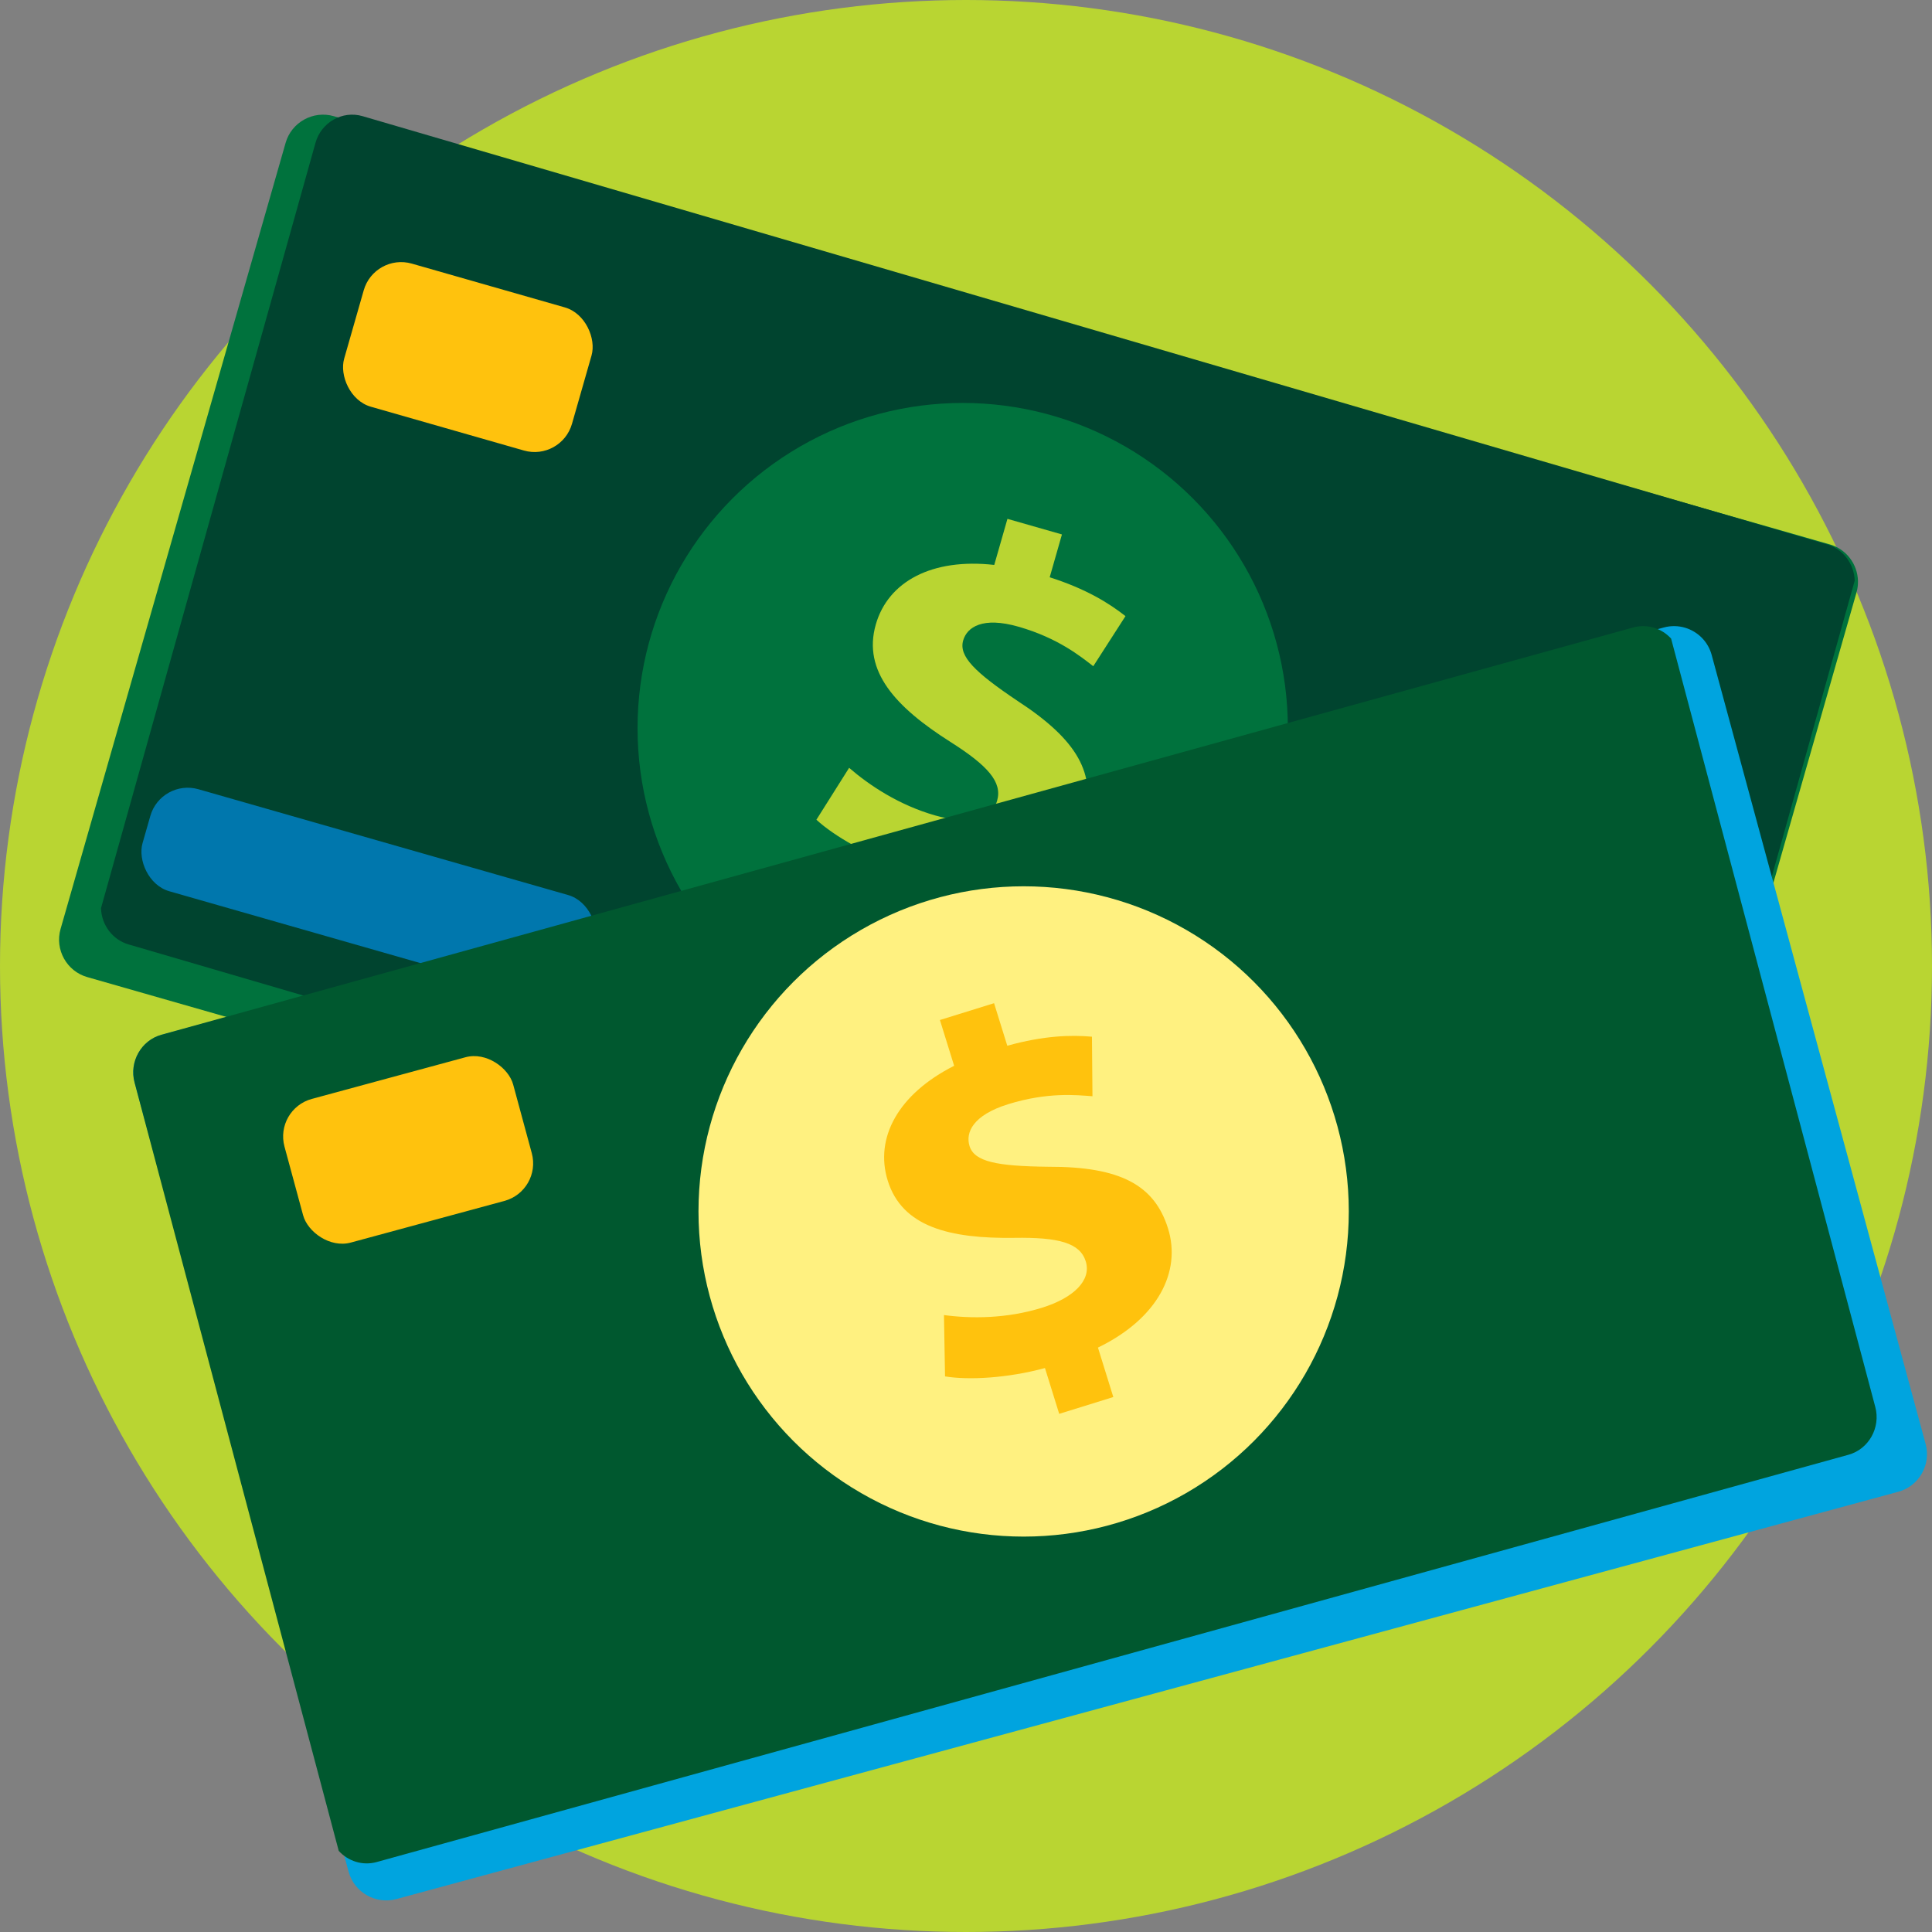
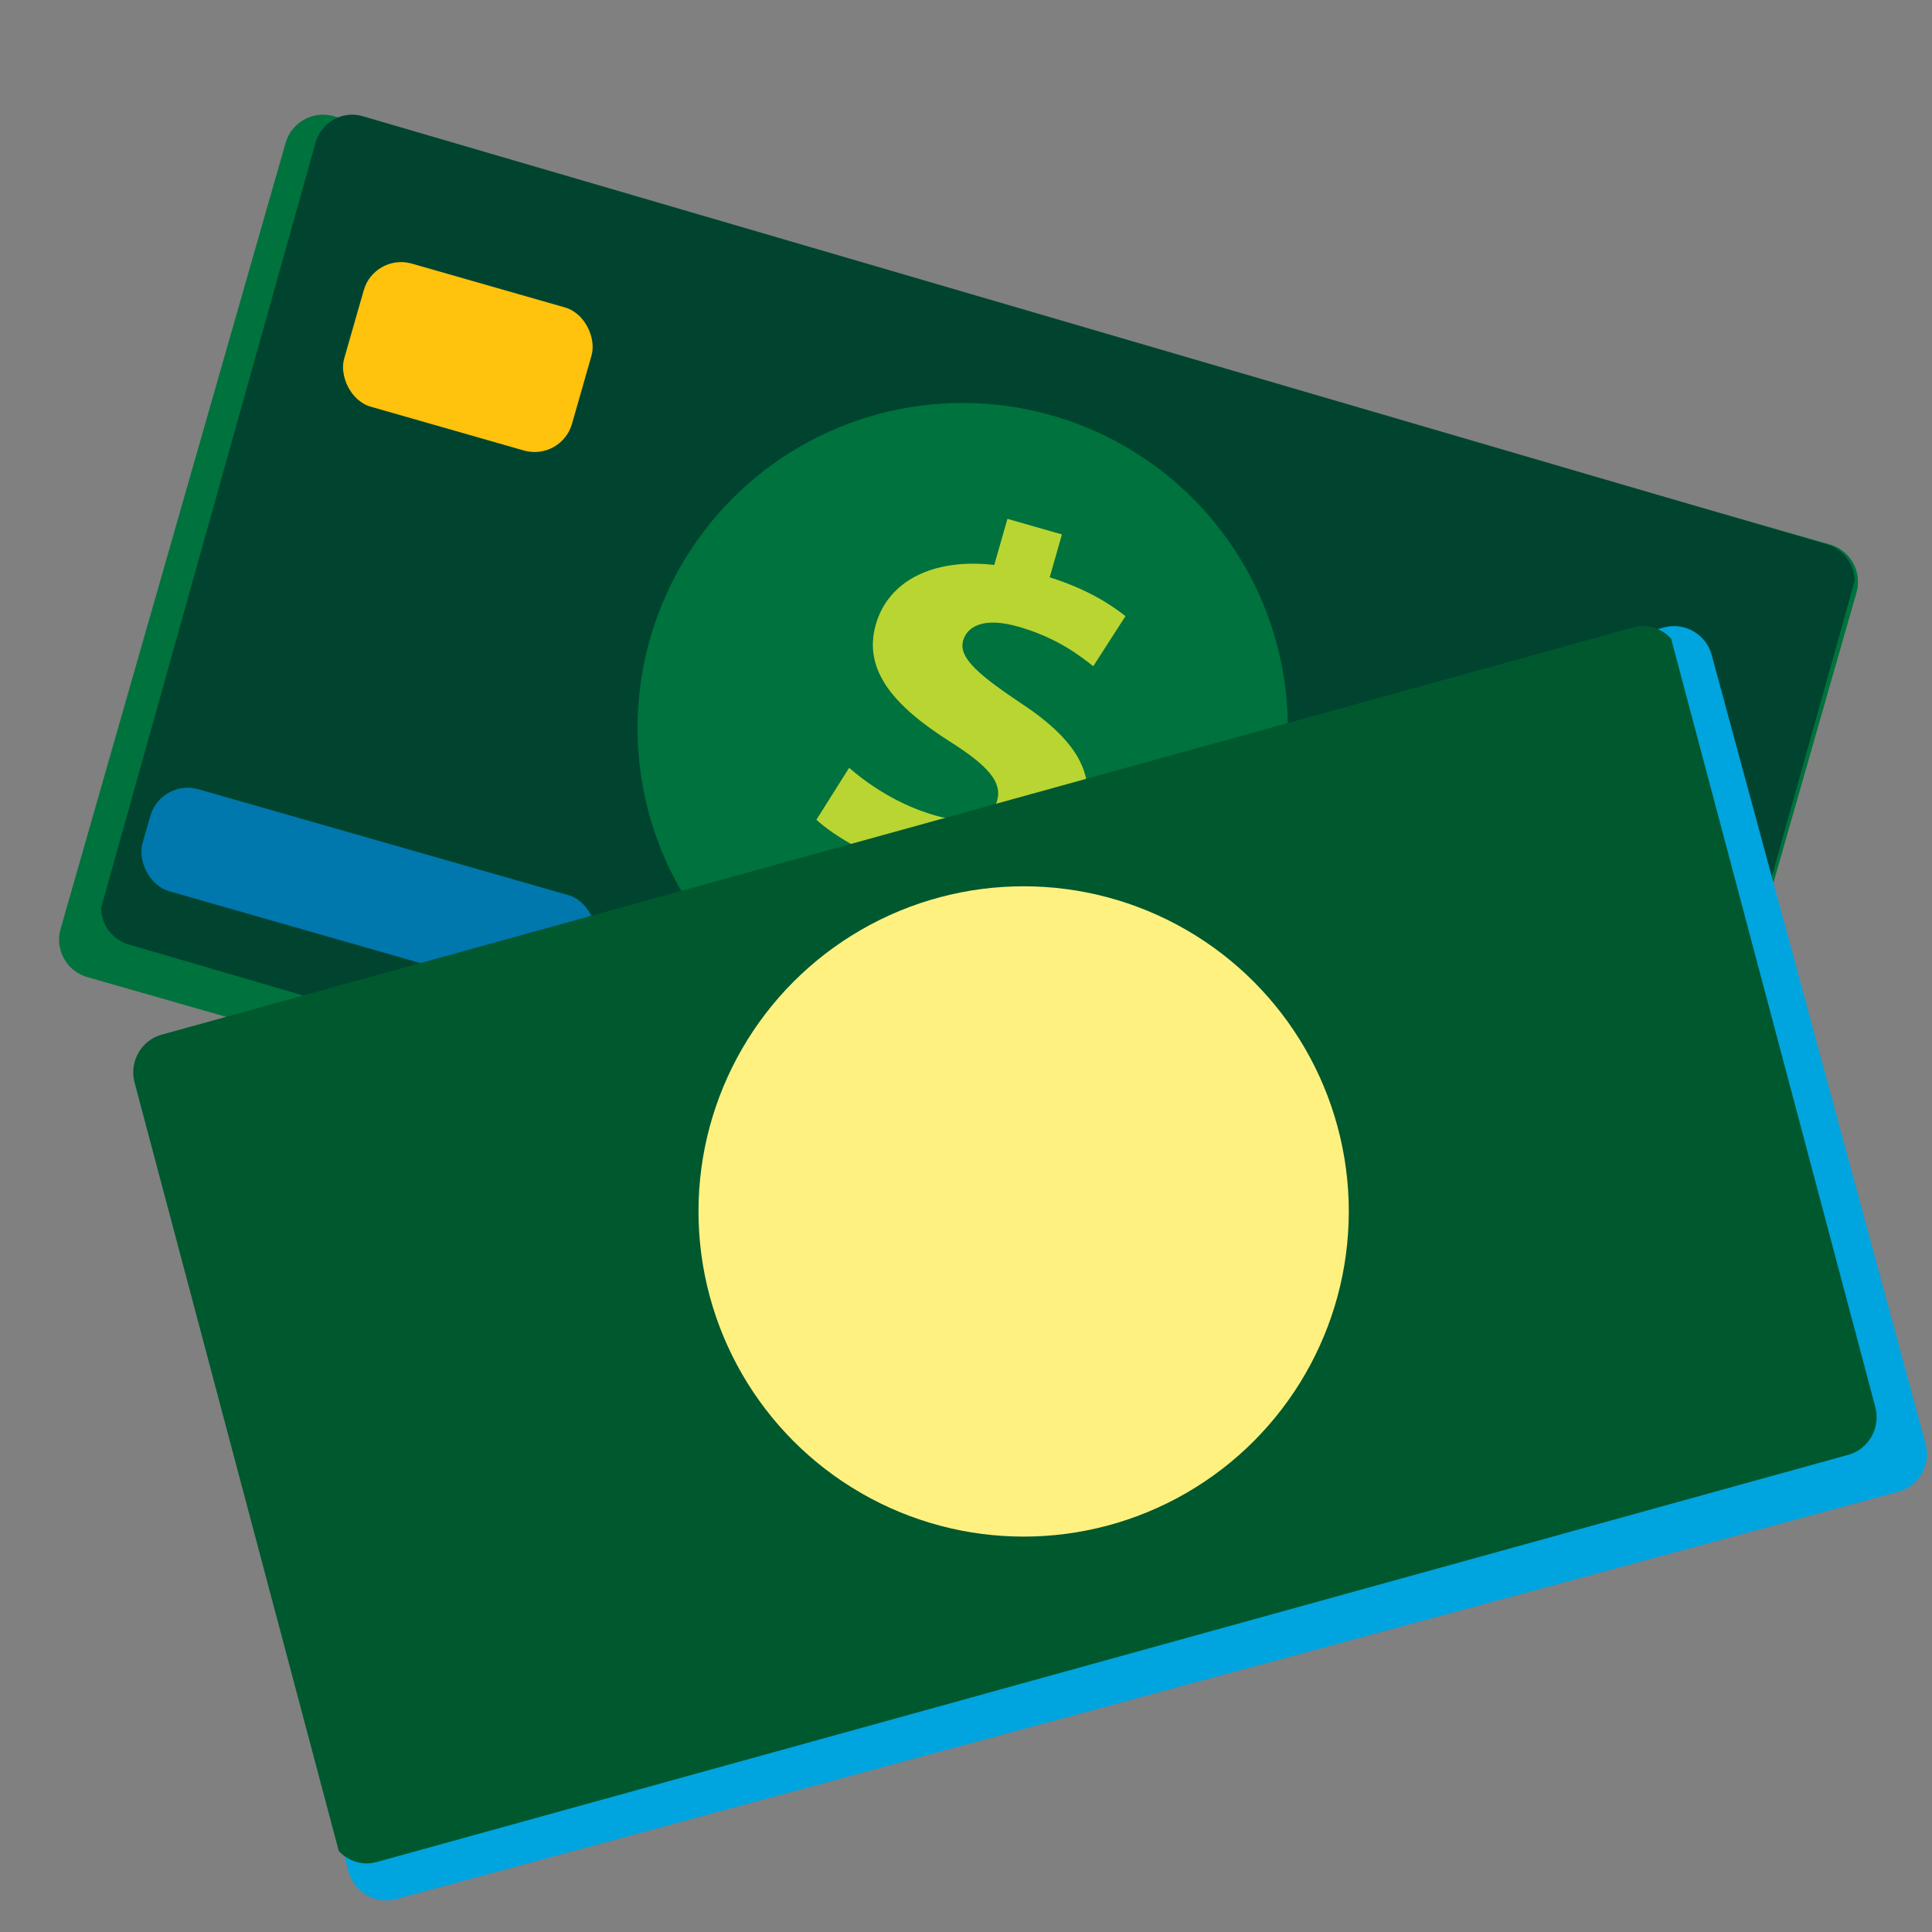
<svg xmlns="http://www.w3.org/2000/svg" id="Layer_2" data-name="Layer 2" viewBox="0 0 596.26 596.26">
  <rect x="0" y="0" width="596.26" height="596.26" fill="#808080" stroke="none" />
  <defs>
    <style>
      .cls-1 {
        fill: #00a4df;
      }

      .cls-2 {
        fill: #00723d;
      }

      .cls-3 {
        fill: #00442f;
      }

      .cls-4 {
        fill: #00582f;
      }

      .cls-5 {
        fill: #ffc20d;
      }

      .cls-6 {
        fill: #fff180;
      }

      .cls-7 {
        fill: #b9d532;
      }

      .cls-8 {
        fill: #0077ad;
      }
    </style>
  </defs>
  <g id="Layer_8" data-name="Layer 8">
-     <circle class="cls-7" cx="298.13" cy="298.13" r="298.13" />
    <path class="cls-2" d="M573.41,179.2c.04,1.21-.1,2.44-.45,3.66l-69.46,242.64c-1.81,6.34-8.49,10.05-14.84,8.23L26.92,301.55c-6.34-1.81-10.05-8.49-8.23-14.84l1.84-6.42L88.15,44.08c1.81-6.34,8.49-10.05,14.84-8.23l461.73,132.17c5.13,1.47,8.53,6.11,8.69,11.18Z" />
    <path class="cls-3" d="M572.41,179.2l-66.2,236.22c-1.77,6.34-8.31,10.05-14.53,8.23L39.68,291.47c-5.03-1.46-8.36-6.1-8.51-11.18L97.37,44.08c1.77-6.34,8.31-10.05,14.53-8.23l452,132.17c5.02,1.47,8.35,6.11,8.51,11.18Z" />
    <circle class="cls-2" cx="297.11" cy="224.71" r="100.35" />
    <path class="cls-7" d="M275.09,281.98l4.08-14.24c-11.29-3.68-21.72-9.7-27.21-14.75l10.1-16.02c6.29,5.45,15.47,11.53,26.57,14.7,9.75,2.79,17.42,1.34,19.11-4.57,1.64-5.73-2.85-10.8-14.5-18.18-16.76-10.65-27.08-21.74-22.95-36.18,3.79-13.25,17.32-20.56,36.56-18.39l4.07-14.22,16.82,4.81-3.78,13.22c11.22,3.58,18.32,7.99,23.39,11.99l-9.94,15.46c-3.85-2.96-10.81-8.69-23.1-12.2-11.01-3.15-15.86.09-17.06,4.27-1.4,4.87,3.64,9.81,16.82,18.66,18.59,12.09,24.36,22.66,20.47,36.23-3.81,13.31-17.72,21.51-38.23,18.86l-4.4,15.37-16.82-4.81Z" />
    <rect class="cls-5" x="107.81" y="87.24" width="73.13" height="45.94" rx="12" ry="12" transform="translate(35.91 -35.48) rotate(15.97)" />
    <rect class="cls-8" x="42.42" y="259.27" width="142.67" height="32.74" rx="12" ry="12" transform="translate(80.25 -20.66) rotate(15.97)" />
    <path class="cls-1" d="M585.86,460.39l-463.54,125.71c-6.37,1.72-13-2.07-14.73-8.44l-1.75-6.44-64.3-237.14c-1.73-6.37,2.07-13,8.44-14.73l463.54-125.7c4.44-1.2,9,.27,11.94,3.43,1.29,1.38,2.26,3.08,2.79,5.01l66.05,243.58c1.73,6.37-2.07,13-8.44,14.72Z" />
    <path class="cls-4" d="M570.49,448.97l-454.24,125.7c-4.36,1.21-8.83-.28-11.71-3.45l-63.01-237.14c-1.7-6.37,2.03-13,8.27-14.73l454.24-125.7c4.35-1.2,8.82.27,11.7,3.43l63.02,237.16c1.7,6.37-2.03,13-8.27,14.73Z" />
    <circle class="cls-6" cx="315.92" cy="373.88" r="100.35" />
-     <rect class="cls-5" x="89.41" y="331.91" width="73.13" height="45.94" rx="12" ry="12" transform="translate(-88.49 45.34) rotate(-15.17)" />
-     <path class="cls-5" d="M326.9,436.36l-4.4-14.15c-11.46,3.11-23.48,3.79-30.84,2.58l-.33-18.93c8.25,1.12,19.26,1.16,30.28-2.27,9.68-3.01,15.3-8.43,13.48-14.3-1.77-5.69-8.3-7.48-22.1-7.26-19.86.27-34.57-3.34-39.02-17.68-4.09-13.16,3.22-26.69,20.5-35.42l-4.39-14.13,16.71-5.19,4.08,13.13c11.34-3.15,19.7-3.36,26.13-2.79l.16,18.38c-4.84-.36-13.8-1.34-26.01,2.45-10.94,3.4-13.22,8.77-11.93,12.92,1.5,4.84,8.42,6.21,24.29,6.39,22.18-.07,32.8,5.61,36.98,19.08,4.11,13.22-3.03,27.7-21.64,36.73l4.74,15.26-16.7,5.19Z" />
  </g>
</svg>